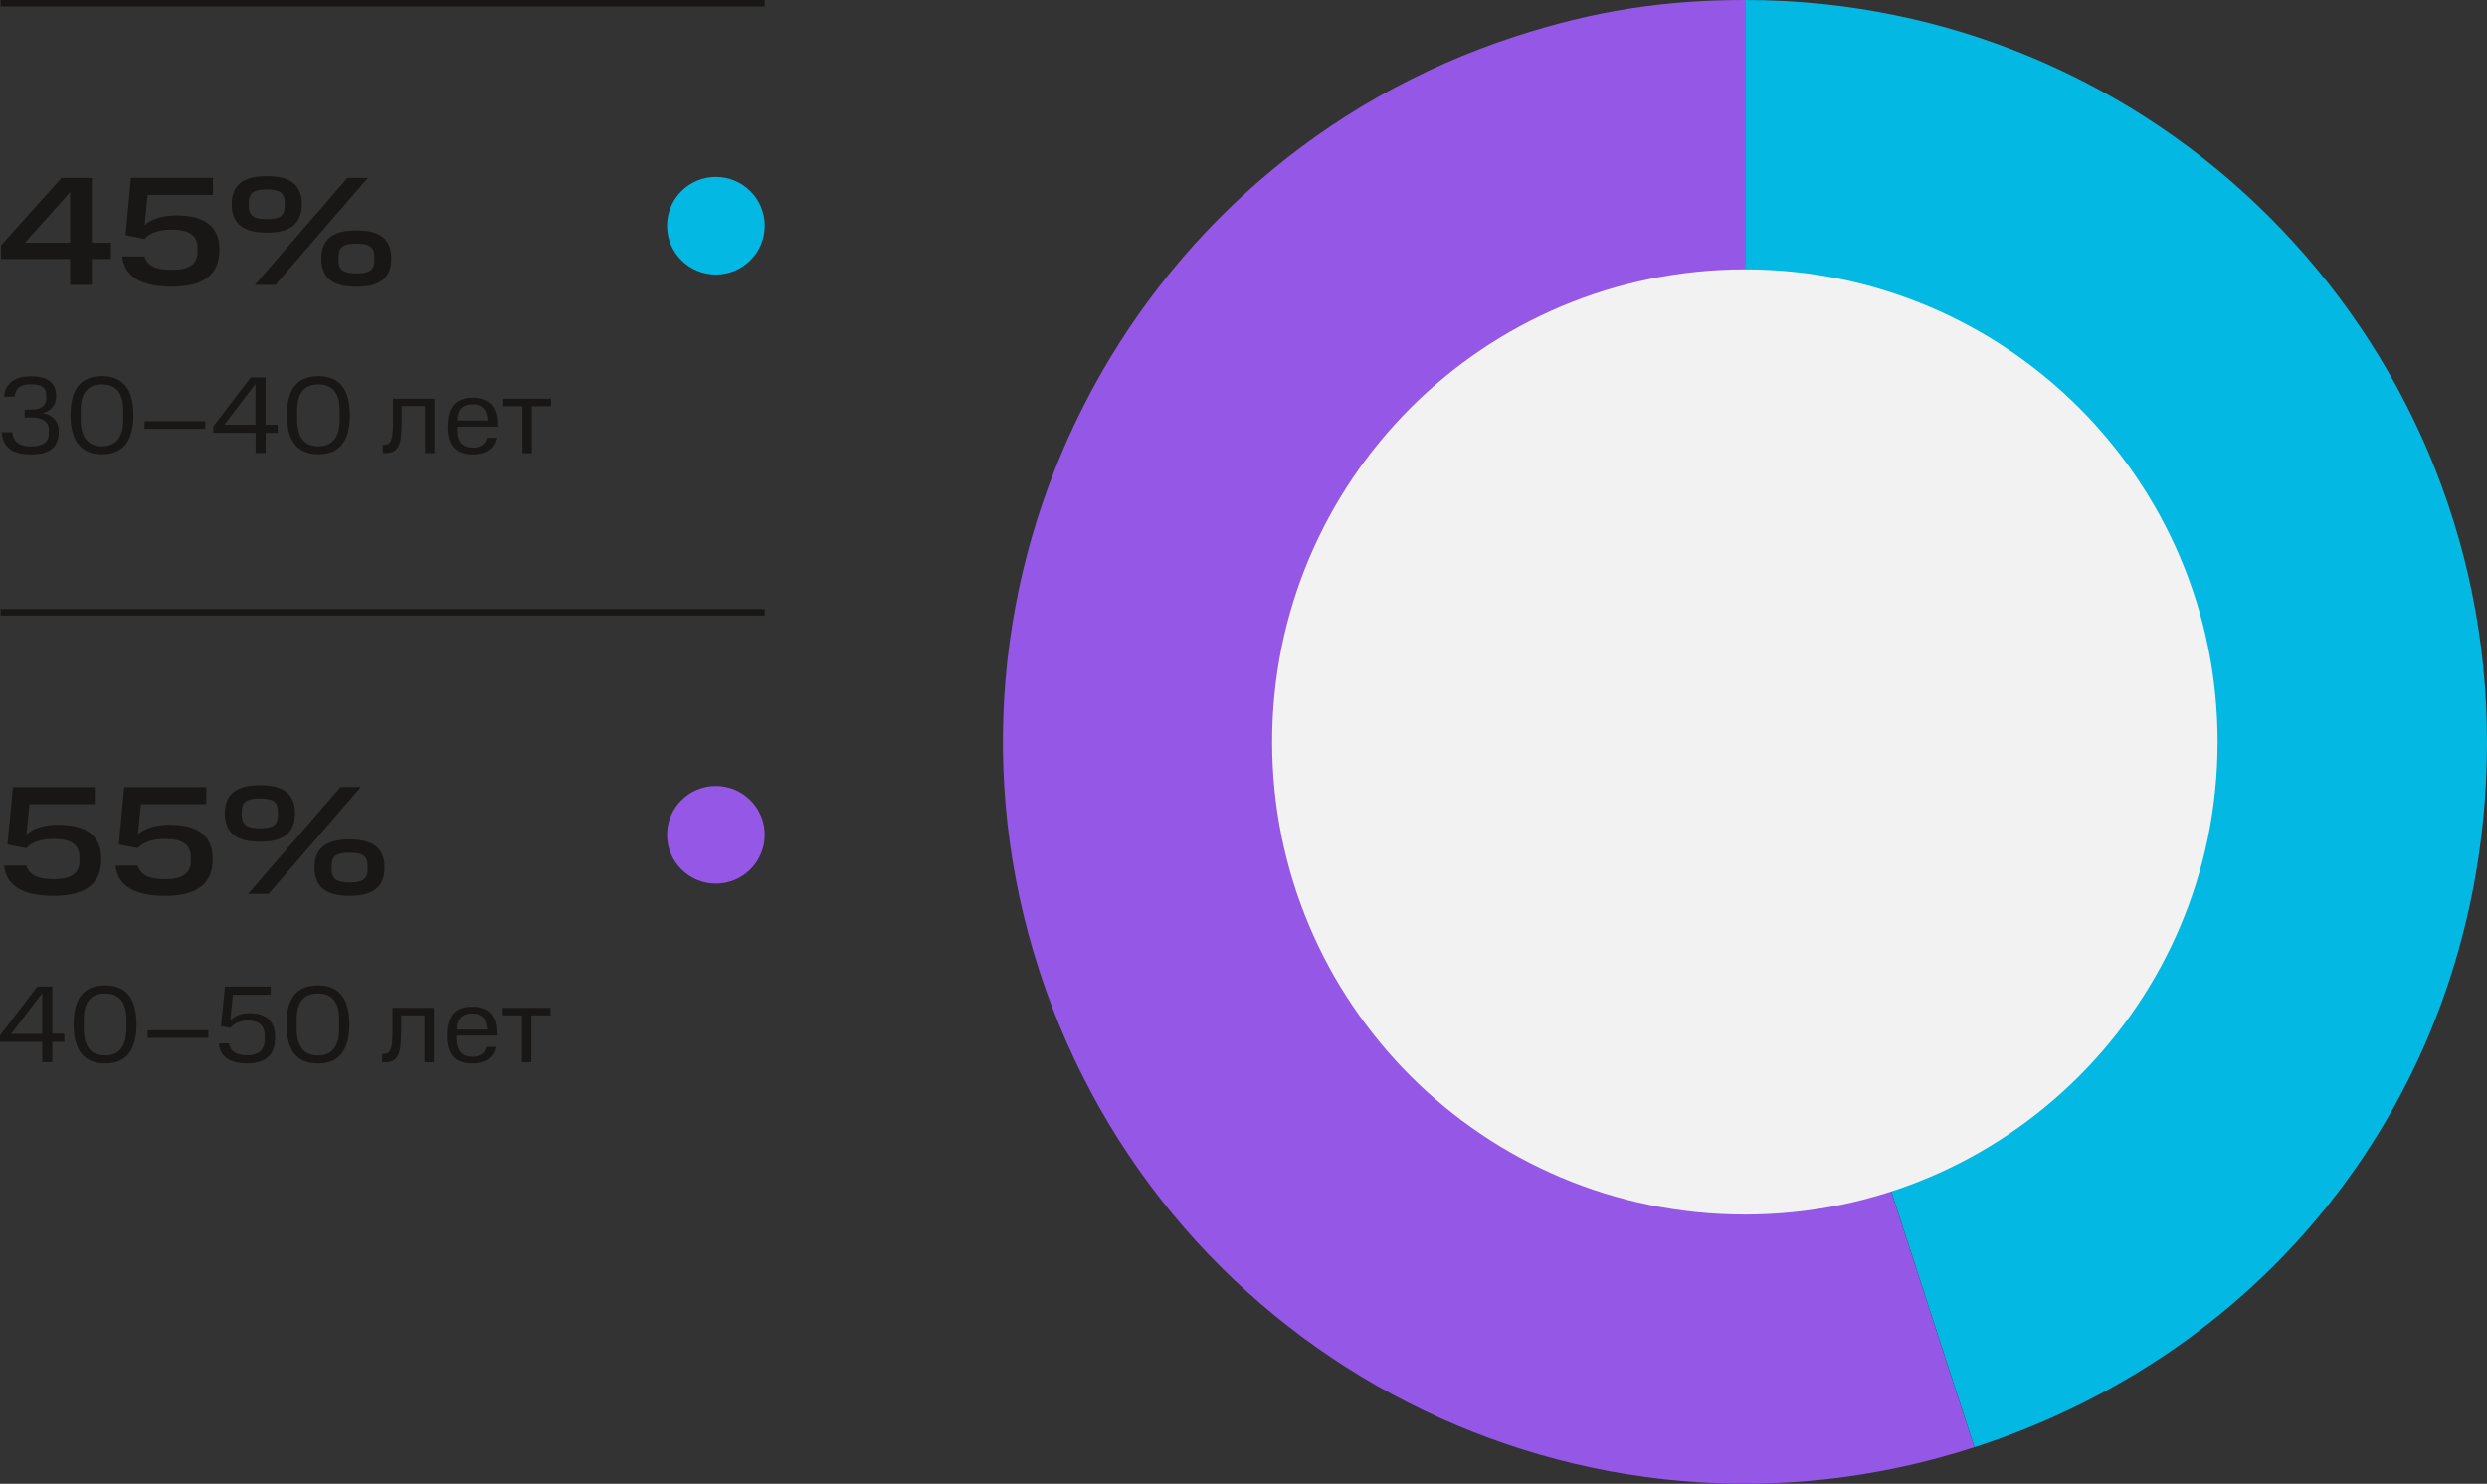
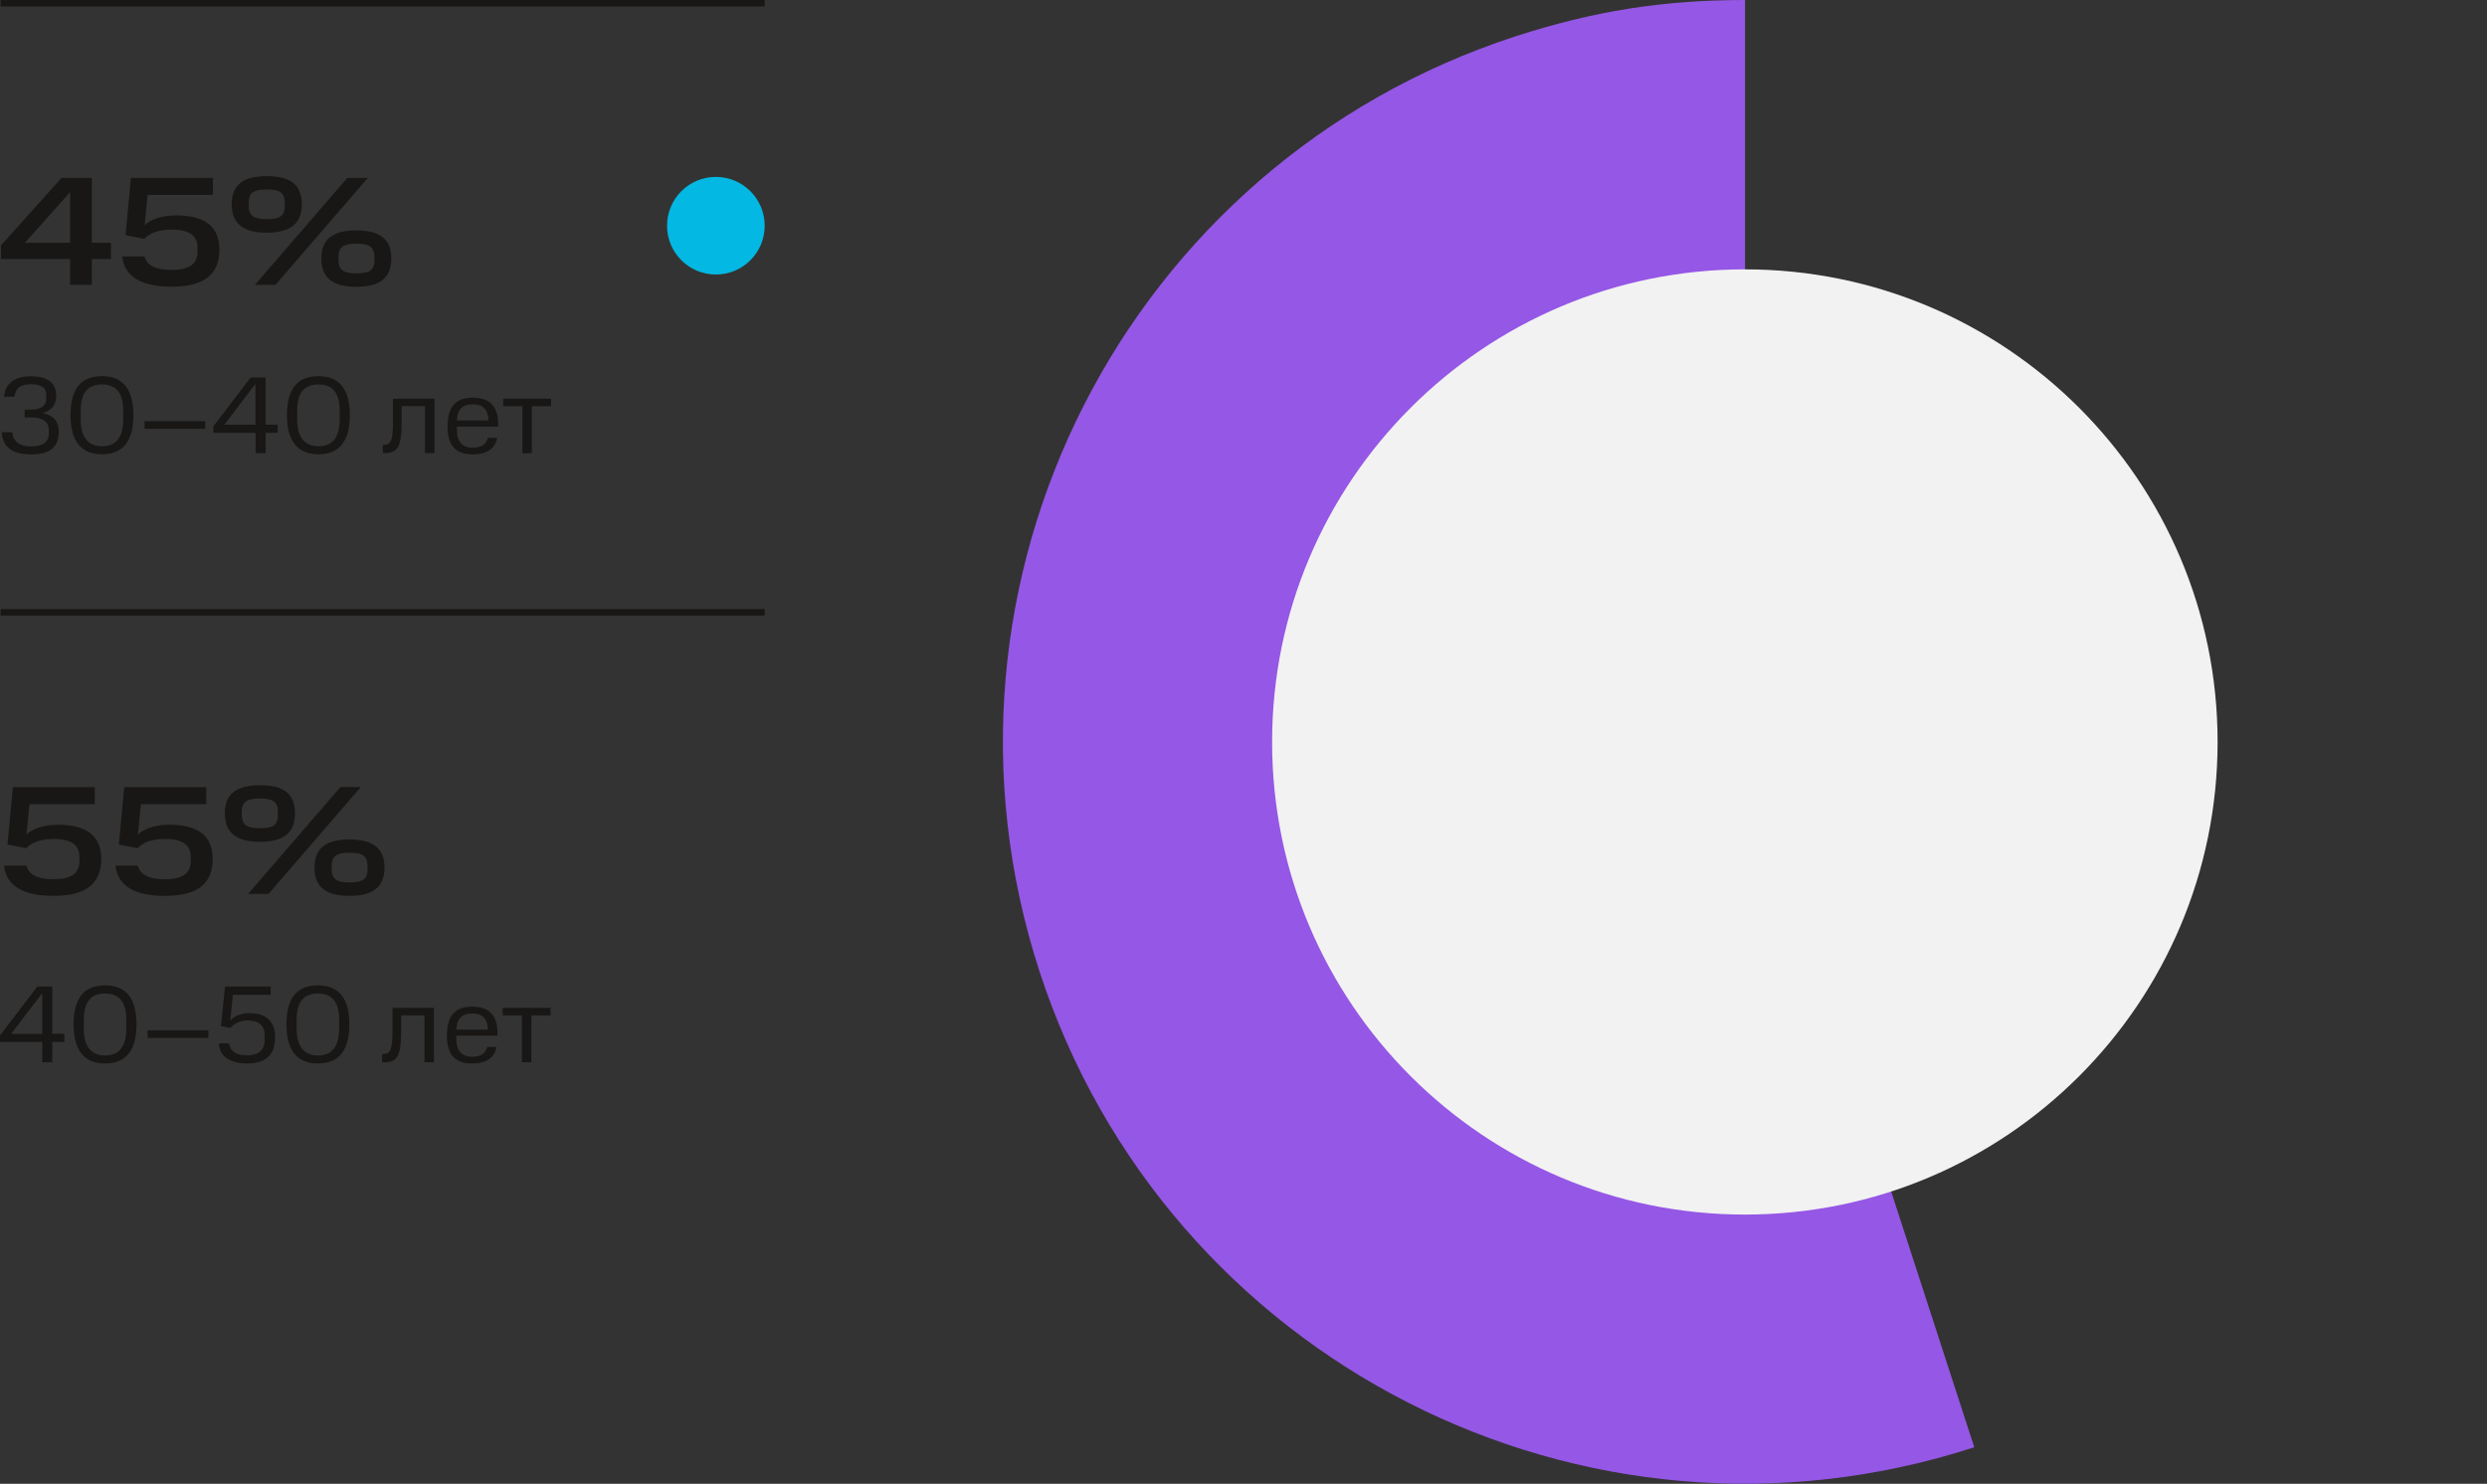
<svg xmlns="http://www.w3.org/2000/svg" id="_Слой_2" data-name="Слой 2" viewBox="0 0 192.57 114.91">
  <rect x="0" y="0" width="192.57" height="114.91" fill="#333333" stroke="none" />
  <defs>
    <style>
      .cls-1 {
        fill: #181716;
      }

      .cls-2, .cls-3 {
        fill: none;
      }

      .cls-4 {
        fill: #f2f2f2;
      }

      .cls-3 {
        stroke: #181716;
        stroke-width: .5px;
      }

      .cls-5 {
        fill: #03b8e3;
      }

      .cls-6 {
        fill: #9557e5;
      }

      .cls-7 {
        clip-path: url(#clippath);
      }
    </style>
    <clipPath id="clippath">
      <rect class="cls-2" width="192.57" height="114.91" />
    </clipPath>
  </defs>
  <g id="_Слой_1-2" data-name="Слой 1">
    <g class="cls-7">
      <path class="cls-6" d="M135.12,57.45l17.75,54.63c-30.17,9.8-62.58-6.71-72.39-36.88-9.8-30.17,6.71-62.58,36.88-72.39C123.4.85,128.78,0,135.12,0v57.44Z" />
-       <path class="cls-5" d="M135.12,57.45V0C166.85,0,192.57,25.72,192.57,57.45c0,25.38-15.55,46.79-39.69,54.63l-17.75-54.63Z" />
      <path class="cls-1" d="M40.45,31.46v3.64h.73v-3.64h1.49v-.58h-3.71v.58h1.5ZM36.6,31.31c.78,0,1.18.35,1.22,1.25h-2.44c.03-.89.46-1.25,1.22-1.25M34.65,33c0,1.57.69,2.19,1.95,2.19,1.1,0,1.73-.44,1.9-1.28h-.73c-.11.49-.48.76-1.17.76-.79,0-1.22-.45-1.22-1.39v-.24h3.19v-.21c0-1.42-.7-2.03-1.96-2.03s-1.95.63-1.95,2.21M29.63,35.09h.14c.96,0,1.33-.37,1.33-2.39v-1.25h1.81v3.64h.73v-4.21h-3.21v1.83c0,1.46-.19,1.74-.71,1.74h-.08v.64ZM22.22,32.15c0,2.01.82,3.03,2.44,3.03s2.43-1.02,2.43-3.03-.82-3.02-2.43-3.02-2.44.96-2.44,3.02M26.3,32.49c0,1.33-.52,2.07-1.64,2.07s-1.65-.75-1.65-2.07v-.7c0-1.34.53-2.02,1.65-2.02s1.64.7,1.64,2.01v.71ZM17.37,32.89l2.41-3.16v3.16h-2.41ZM16.52,33.02v.5h3.27v1.57h.78v-1.57h.93v-.63h-.93v-3.66h-1.16l-2.89,3.79ZM11.19,33.21h4.7v-.59h-4.7v.59ZM5.46,32.15c0,2.01.82,3.03,2.44,3.03s2.43-1.02,2.43-3.03-.82-3.02-2.43-3.02-2.44.96-2.44,3.02M9.54,32.49c0,1.33-.52,2.07-1.64,2.07s-1.65-.75-1.65-2.07v-.7c0-1.34.53-2.02,1.65-2.02s1.64.7,1.64,2.01v.71ZM.13,33.47c.08,1.17.83,1.72,2.27,1.72s2.15-.53,2.15-1.77c0-.82-.47-1.28-1.25-1.44.68-.16,1.05-.61,1.05-1.33,0-1.05-.74-1.51-1.95-1.51s-1.98.49-2.09,1.58h.81c.1-.71.51-.96,1.3-.96.74,0,1.16.23,1.16.84v.28c0,.58-.48.84-1.13.84h-.54v.61h.54c.79,0,1.33.3,1.33.95v.3c0,.62-.44.99-1.37.99s-1.4-.4-1.46-1.1H.13Z" />
      <path class="cls-1" d="M24.88,20.01c0,1.53.91,2.2,2.71,2.2s2.71-.67,2.71-2.19-.91-2.18-2.71-2.18-2.71.67-2.71,2.18h0ZM26.89,13.78l-7.15,8.28h1.59l7.15-8.28h-1.59ZM17.94,15.81c0,1.52.91,2.21,2.72,2.21s2.71-.69,2.71-2.21-.91-2.17-2.71-2.17-2.72.66-2.72,2.17M28.99,20.14c0,.83-.44,1.03-1.39,1.03s-1.39-.22-1.39-1.04v-.22c0-.83.43-1.04,1.39-1.04s1.39.22,1.39,1.04v.23ZM22.05,15.94c0,.83-.44,1.03-1.39,1.03s-1.4-.22-1.4-1.04v-.22c0-.83.44-1.04,1.4-1.04s1.39.22,1.39,1.04v.23ZM9.46,19.86c.18,1.58,1.5,2.34,3.85,2.34,2.5,0,3.68-.96,3.68-2.86,0-1.76-1.08-2.66-3.35-2.66-1.1,0-1.96.31-2.44.75l.23-2.34h5.06v-1.32h-6.35l-.42,4.44,1.45.29c.48-.5,1.2-.72,2.14-.72,1.27,0,1.98.42,1.98,1.38v.34c0,1-.71,1.4-1.99,1.4-1.21,0-1.91-.31-2.11-1.04h-1.74ZM1.93,18.8l3.5-3.92v3.92H1.93ZM.08,19v1.06h5.35v2h1.68v-2h1.48v-1.26h-1.48v-5.02h-2.35L.08,19Z" />
      <line class="cls-3" x1=".05" y1=".25" x2="59.21" y2=".25" />
      <path class="cls-5" d="M55.43,21.26c2.09,0,3.78-1.69,3.78-3.78s-1.69-3.78-3.78-3.78-3.78,1.69-3.78,3.78,1.69,3.78,3.78,3.78" />
      <path class="cls-1" d="M40.41,78.63v3.64h.73v-3.64h1.49v-.58h-3.71v.58h1.5ZM36.56,78.49c.78,0,1.18.35,1.22,1.25h-2.44c.03-.89.46-1.25,1.22-1.25M34.6,80.17c0,1.57.69,2.19,1.95,2.19,1.1,0,1.73-.44,1.9-1.28h-.73c-.11.49-.48.76-1.17.76-.79,0-1.22-.45-1.22-1.4v-.24h3.19v-.21c0-1.42-.7-2.03-1.96-2.03s-1.95.63-1.95,2.21M29.59,82.27h.14c.96,0,1.33-.37,1.33-2.39v-1.25h1.81v3.64h.73v-4.22h-3.21v1.83c0,1.46-.19,1.74-.71,1.74h-.09v.65ZM22.18,79.33c0,2.01.81,3.03,2.44,3.03s2.43-1.02,2.43-3.03-.81-3.02-2.43-3.02-2.44.96-2.44,3.02M26.26,79.66c0,1.33-.52,2.08-1.64,2.08s-1.65-.75-1.65-2.08v-.7c0-1.34.53-2.02,1.65-2.02s1.64.7,1.64,2.01v.7ZM16.94,80.81c.09,1.01.85,1.55,2.2,1.55,1.42,0,2.16-.66,2.16-2.01,0-1.27-.69-1.89-1.97-1.89-.71,0-1.22.26-1.5.57l.2-1.99h2.93v-.64h-3.54l-.31,3.06.73.14c.32-.37.8-.57,1.32-.57.85,0,1.33.36,1.33,1.15v.33c0,.83-.48,1.22-1.37,1.22-.82,0-1.29-.31-1.39-.92h-.81ZM11.43,80.38h4.7v-.59h-4.7v.59ZM5.7,79.33c0,2.01.82,3.03,2.44,3.03s2.43-1.02,2.43-3.03-.81-3.02-2.43-3.02-2.44.96-2.44,3.02M9.78,79.66c0,1.33-.52,2.08-1.64,2.08s-1.65-.75-1.65-2.08v-.7c0-1.34.53-2.02,1.65-2.02s1.64.7,1.64,2.01v.7ZM.86,80.07l2.41-3.16v3.16H.86ZM0,80.19v.5h3.27v1.57h.78v-1.57h.93v-.63h-.93v-3.66h-1.16l-2.89,3.79Z" />
      <path class="cls-1" d="M24.35,67.18c0,1.53.91,2.2,2.71,2.2s2.71-.67,2.71-2.19-.91-2.18-2.71-2.18-2.71.67-2.71,2.18h0ZM26.36,60.95l-7.15,8.28h1.58l7.15-8.28h-1.58ZM17.41,62.98c0,1.53.91,2.21,2.72,2.21s2.71-.68,2.71-2.21-.91-2.17-2.71-2.17-2.72.66-2.72,2.17M28.46,67.31c0,.83-.44,1.03-1.39,1.03s-1.39-.22-1.39-1.04v-.22c0-.83.43-1.04,1.39-1.04s1.39.22,1.39,1.04v.23ZM21.52,63.11c0,.83-.44,1.03-1.39,1.03s-1.41-.22-1.41-1.04v-.22c0-.83.44-1.04,1.41-1.04s1.39.22,1.39,1.04v.23ZM8.94,67.04c.18,1.58,1.5,2.34,3.85,2.34,2.5,0,3.68-.96,3.68-2.85,0-1.76-1.08-2.66-3.35-2.66-1.1,0-1.96.31-2.44.75l.23-2.34h5.06v-1.32h-6.35l-.42,4.44,1.45.29c.48-.5,1.2-.72,2.14-.72,1.27,0,1.98.42,1.98,1.38v.34c0,1-.71,1.4-1.99,1.4-1.21,0-1.91-.31-2.11-1.05h-1.74ZM.31,67.04c.18,1.58,1.5,2.34,3.85,2.34,2.5,0,3.68-.96,3.68-2.85,0-1.76-1.08-2.66-3.35-2.66-1.1,0-1.96.31-2.44.75l.23-2.34h5.06v-1.32H1l-.42,4.44,1.45.29c.48-.5,1.2-.72,2.14-.72,1.27,0,1.98.42,1.98,1.38v.34c0,1-.71,1.4-1.99,1.4-1.21,0-1.91-.31-2.11-1.05H.31Z" />
      <line class="cls-3" x1=".05" y1="47.42" x2="59.21" y2="47.42" />
-       <path class="cls-6" d="M55.43,68.43c2.09,0,3.78-1.69,3.78-3.78s-1.69-3.78-3.78-3.78-3.78,1.69-3.78,3.78,1.69,3.78,3.78,3.78" />
      <path class="cls-4" d="M135.11,94.06c20.22,0,36.6-16.39,36.6-36.6s-16.39-36.6-36.6-36.6-36.61,16.39-36.61,36.6,16.39,36.6,36.61,36.6" />
    </g>
  </g>
</svg>